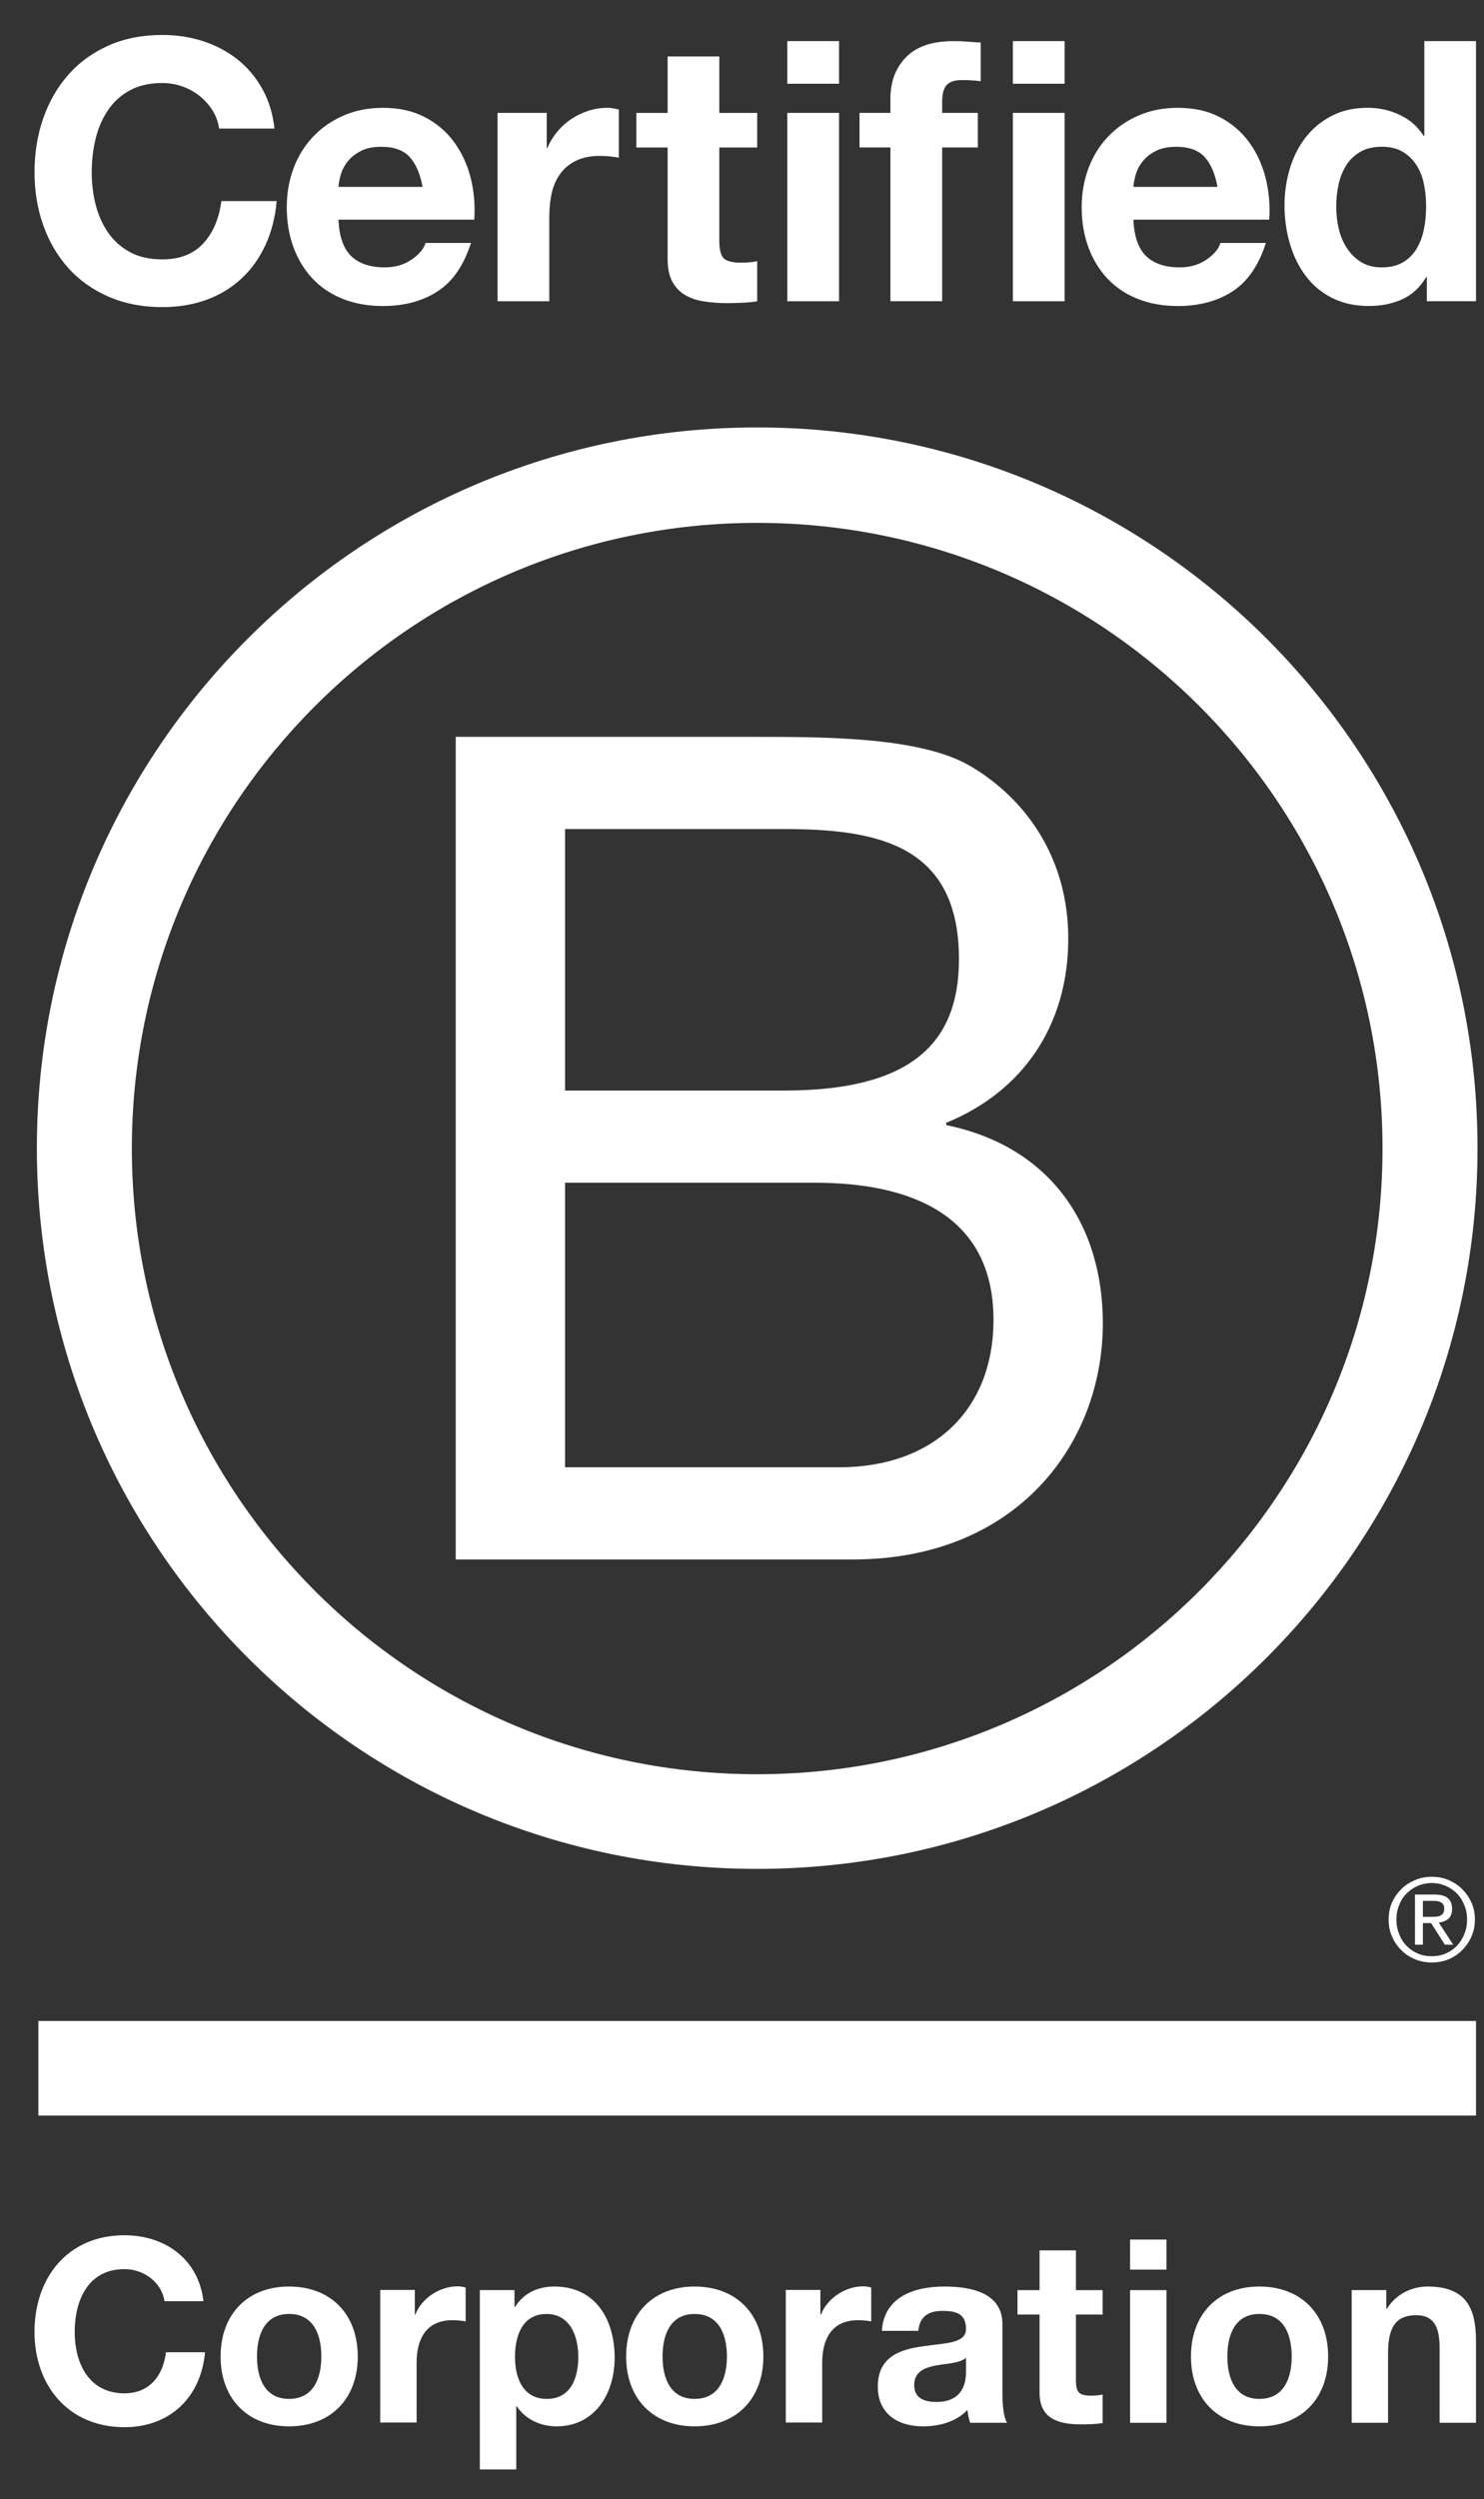
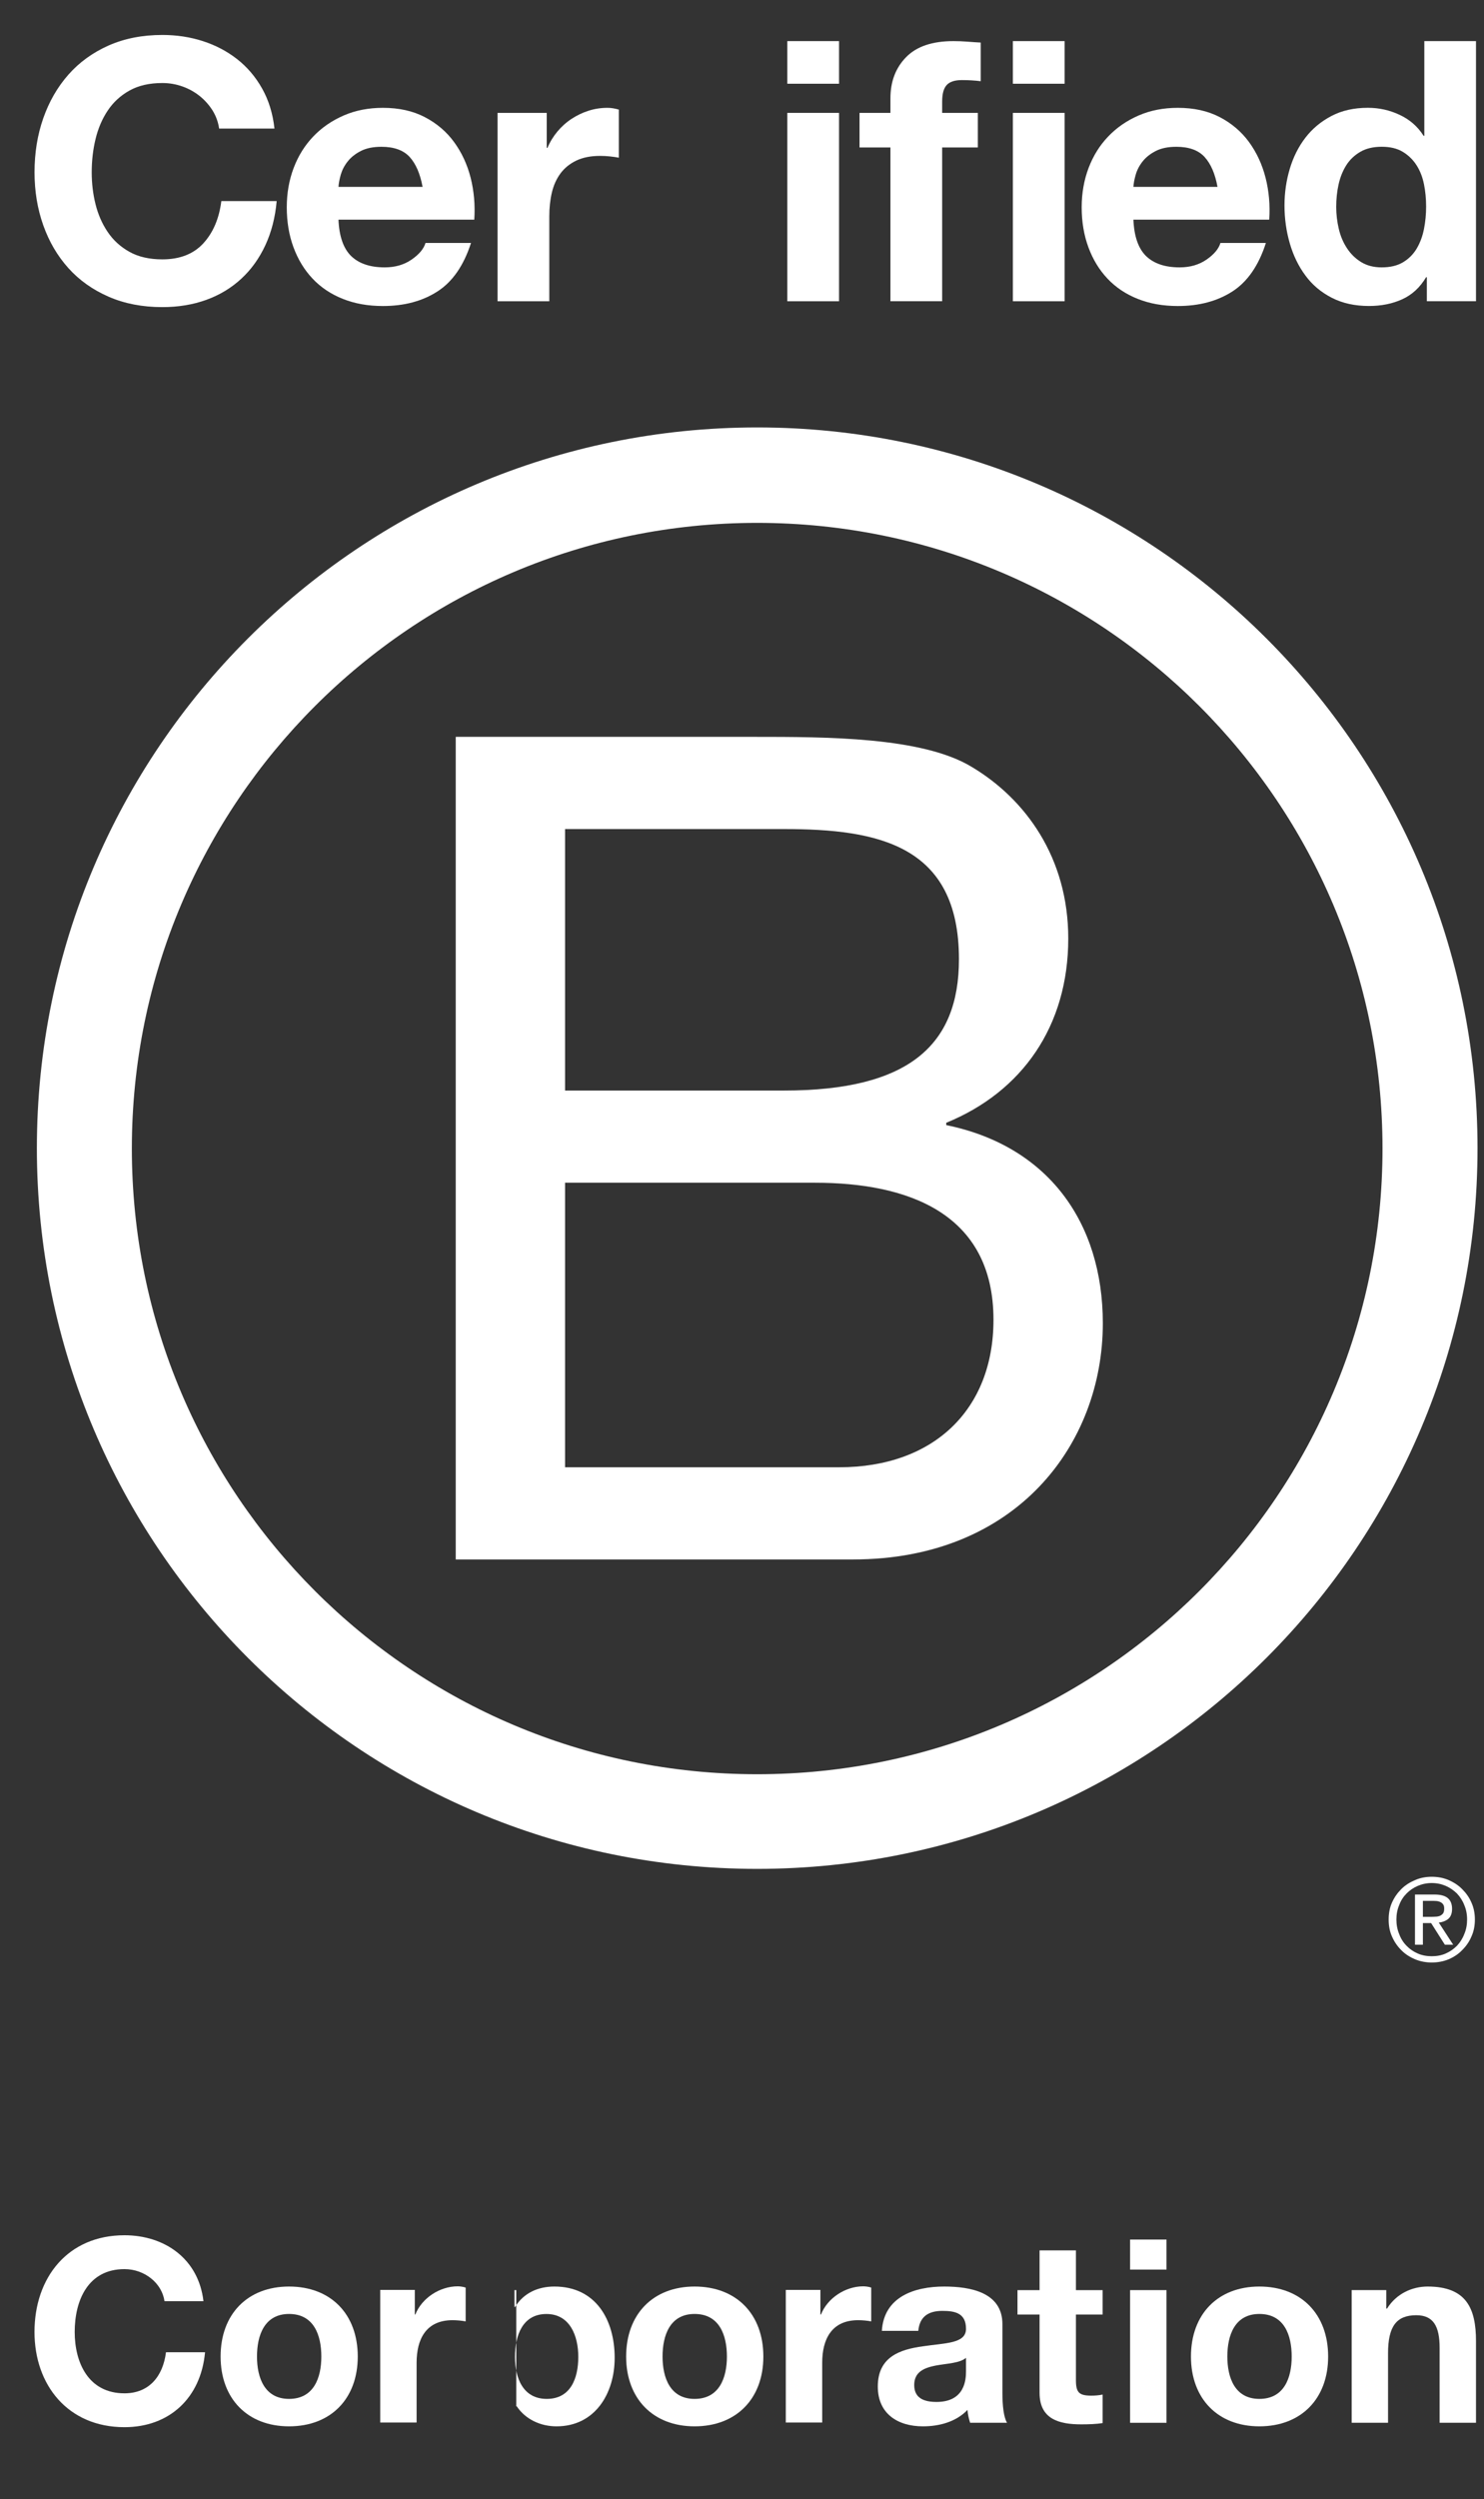
<svg xmlns="http://www.w3.org/2000/svg" fill="none" viewBox="0 0 41 69" height="69" width="41">
  <rect x="0" y="0" width="41" height="69" fill="#333333" stroke="none" />
  <path fill="white" d="M15.612 40.51H23.185C25.793 40.51 27.448 38.92 27.448 36.439C27.448 33.481 25.062 32.654 22.516 32.654H15.612V40.51ZM15.612 30.109H21.659C25.093 30.109 26.494 28.869 26.494 26.483C26.494 23.333 24.268 22.889 21.659 22.889H15.612V30.109ZM12.591 20.344H20.83C22.835 20.344 25.475 20.344 26.843 21.171C28.338 22.061 29.514 23.684 29.514 25.911C29.514 28.328 28.243 30.141 26.143 30.999V31.063C28.944 31.635 30.469 33.735 30.469 36.535C30.469 39.874 28.083 43.055 23.567 43.055H12.591V20.344Z" clip-rule="evenodd" fill-rule="evenodd" />
  <path fill="white" d="M20.918 11.801C9.929 11.801 1.019 20.71 1.019 31.7C1.019 42.688 9.929 51.598 20.918 51.598C31.91 51.598 40.821 42.688 40.821 31.7C40.821 20.71 31.91 11.801 20.918 11.801ZM38.196 31.709C38.196 41.25 30.462 48.985 20.918 48.985C11.377 48.985 3.643 41.25 3.643 31.709C3.643 22.169 11.377 14.436 20.918 14.436C30.462 14.436 38.196 22.169 38.196 31.709Z" clip-rule="evenodd" fill-rule="evenodd" />
-   <path fill="white" d="M1.06 58.408H40.779V55.797H1.06V58.408Z" clip-rule="evenodd" fill-rule="evenodd" />
  <path fill="white" d="M38.459 52.526C38.523 52.383 38.609 52.262 38.717 52.154C38.825 52.047 38.953 51.968 39.098 51.906C39.241 51.844 39.397 51.816 39.556 51.816C39.722 51.816 39.875 51.844 40.021 51.906C40.163 51.968 40.288 52.047 40.394 52.154C40.502 52.262 40.591 52.383 40.652 52.526C40.718 52.671 40.748 52.828 40.748 52.997C40.748 53.167 40.718 53.324 40.652 53.467C40.591 53.614 40.502 53.737 40.394 53.844C40.288 53.954 40.163 54.034 40.021 54.095C39.875 54.154 39.722 54.183 39.556 54.183C39.397 54.183 39.241 54.154 39.098 54.095C38.953 54.034 38.825 53.954 38.717 53.844C38.609 53.737 38.523 53.614 38.459 53.467C38.393 53.324 38.366 53.167 38.366 52.997C38.366 52.828 38.393 52.671 38.459 52.526ZM38.656 53.396C38.702 53.522 38.77 53.63 38.86 53.721C38.946 53.811 39.05 53.883 39.171 53.935C39.288 53.986 39.42 54.01 39.556 54.01C39.696 54.01 39.825 53.986 39.942 53.935C40.06 53.883 40.163 53.811 40.253 53.721C40.338 53.63 40.408 53.522 40.456 53.396C40.508 53.274 40.533 53.139 40.533 52.997C40.533 52.851 40.508 52.722 40.456 52.599C40.408 52.474 40.338 52.369 40.253 52.278C40.163 52.19 40.06 52.119 39.942 52.067C39.825 52.017 39.696 51.989 39.556 51.989C39.42 51.989 39.288 52.017 39.171 52.067C39.05 52.119 38.946 52.19 38.86 52.278C38.77 52.369 38.702 52.474 38.656 52.599C38.605 52.722 38.58 52.851 38.58 52.997C38.58 53.139 38.605 53.274 38.656 53.396ZM39.632 52.306C39.798 52.306 39.918 52.339 39.998 52.403C40.078 52.471 40.118 52.569 40.118 52.702C40.118 52.828 40.082 52.917 40.014 52.978C39.942 53.035 39.856 53.069 39.751 53.081L40.148 53.691H39.918L39.539 53.094H39.312V53.691H39.093V52.306H39.632ZM39.537 52.922C39.586 52.922 39.632 52.919 39.675 52.917C39.716 52.915 39.757 52.906 39.79 52.891C39.825 52.874 39.852 52.851 39.872 52.822C39.892 52.79 39.9 52.749 39.9 52.693C39.9 52.647 39.892 52.608 39.874 52.583C39.856 52.554 39.832 52.534 39.804 52.52C39.775 52.503 39.744 52.494 39.706 52.487C39.669 52.485 39.634 52.481 39.597 52.481H39.312V52.922H39.537Z" clip-rule="evenodd" fill-rule="evenodd" />
  <path fill="white" d="M5.874 3.052C5.779 2.901 5.662 2.769 5.522 2.655C5.38 2.541 5.222 2.452 5.043 2.388C4.866 2.325 4.68 2.292 4.485 2.292C4.13 2.292 3.828 2.361 3.58 2.499C3.332 2.636 3.131 2.821 2.977 3.052C2.822 3.283 2.71 3.547 2.639 3.842C2.568 4.137 2.534 4.442 2.534 4.757C2.534 5.059 2.568 5.352 2.639 5.637C2.71 5.922 2.822 6.179 2.977 6.407C3.131 6.635 3.332 6.818 3.58 6.955C3.828 7.093 4.13 7.161 4.485 7.161C4.968 7.161 5.346 7.014 5.617 6.719C5.888 6.424 6.054 6.035 6.115 5.552H7.644C7.604 6.001 7.5 6.407 7.332 6.769C7.164 7.131 6.943 7.44 6.668 7.694C6.393 7.949 6.071 8.144 5.702 8.278C5.333 8.412 4.928 8.479 4.485 8.479C3.935 8.479 3.441 8.384 3.001 8.192C2.563 8.001 2.191 7.738 1.89 7.403C1.588 7.067 1.357 6.674 1.196 6.221C1.035 5.768 0.954 5.28 0.954 4.757C0.954 4.22 1.035 3.722 1.196 3.263C1.357 2.804 1.588 2.403 1.89 2.061C2.191 1.719 2.563 1.451 3.001 1.256C3.441 1.062 3.935 0.965 4.485 0.965C4.881 0.965 5.255 1.022 5.607 1.136C5.959 1.25 6.274 1.416 6.553 1.634C6.83 1.852 7.061 2.122 7.241 2.443C7.423 2.765 7.537 3.134 7.583 3.55H6.054C6.028 3.369 5.967 3.203 5.874 3.052Z" clip-rule="evenodd" fill-rule="evenodd" />
  <path fill="white" d="M11.318 4.334C11.147 4.147 10.886 4.053 10.538 4.053C10.31 4.053 10.121 4.091 9.97 4.169C9.819 4.246 9.698 4.341 9.608 4.455C9.517 4.569 9.454 4.69 9.416 4.818C9.38 4.945 9.358 5.058 9.351 5.159H11.675C11.608 4.797 11.489 4.522 11.318 4.334ZM9.703 7.071C9.918 7.278 10.227 7.382 10.629 7.382C10.917 7.382 11.165 7.31 11.373 7.166C11.581 7.022 11.708 6.869 11.756 6.708H13.013C12.811 7.332 12.503 7.778 12.087 8.046C11.671 8.314 11.169 8.449 10.578 8.449C10.169 8.449 9.8 8.383 9.472 8.252C9.144 8.122 8.865 7.936 8.637 7.694C8.409 7.453 8.233 7.164 8.109 6.829C7.985 6.494 7.923 6.125 7.923 5.723C7.923 5.334 7.987 4.971 8.114 4.636C8.241 4.3 8.423 4.011 8.657 3.766C8.892 3.521 9.172 3.329 9.497 3.188C9.822 3.047 10.183 2.977 10.578 2.977C11.021 2.977 11.407 3.062 11.735 3.233C12.064 3.404 12.334 3.633 12.545 3.922C12.756 4.211 12.909 4.539 13.003 4.908C13.096 5.277 13.13 5.662 13.103 6.065H9.351C9.371 6.527 9.489 6.863 9.703 7.071Z" clip-rule="evenodd" fill-rule="evenodd" />
  <path fill="white" d="M15.105 3.117V4.083H15.125C15.192 3.922 15.283 3.773 15.397 3.635C15.511 3.498 15.642 3.38 15.789 3.283C15.937 3.186 16.094 3.11 16.262 3.057C16.43 3.003 16.604 2.977 16.785 2.977C16.879 2.977 16.983 2.993 17.097 3.026V4.354C17.03 4.341 16.95 4.329 16.855 4.319C16.762 4.309 16.671 4.304 16.584 4.304C16.322 4.304 16.101 4.348 15.92 4.435C15.739 4.522 15.593 4.641 15.482 4.792C15.372 4.943 15.293 5.119 15.246 5.32C15.199 5.521 15.176 5.739 15.176 5.974V8.318H13.747V3.117H15.105Z" clip-rule="evenodd" fill-rule="evenodd" />
-   <path fill="white" d="M20.92 3.118V4.073H19.873V6.649C19.873 6.89 19.914 7.051 19.994 7.131C20.075 7.212 20.236 7.252 20.477 7.252C20.557 7.252 20.635 7.249 20.708 7.242C20.782 7.236 20.852 7.225 20.92 7.212V8.318C20.799 8.339 20.664 8.352 20.517 8.358C20.37 8.365 20.226 8.369 20.085 8.369C19.863 8.369 19.653 8.354 19.455 8.323C19.258 8.294 19.084 8.235 18.933 8.148C18.782 8.06 18.663 7.937 18.575 7.775C18.488 7.614 18.445 7.403 18.445 7.142V4.073H17.58V3.118H18.445V1.559H19.873V3.118H20.92Z" clip-rule="evenodd" fill-rule="evenodd" />
  <path fill="white" d="M21.752 8.318H23.181V3.117H21.752V8.318ZM21.752 2.312H23.181V1.135H21.752V2.312Z" clip-rule="evenodd" fill-rule="evenodd" />
  <path fill="white" d="M23.747 4.072V3.117H24.601V2.714C24.601 2.252 24.745 1.873 25.034 1.578C25.322 1.282 25.759 1.135 26.342 1.135C26.469 1.135 26.597 1.14 26.725 1.15C26.851 1.16 26.975 1.169 27.096 1.175V2.242C26.928 2.221 26.754 2.211 26.573 2.211C26.379 2.211 26.239 2.257 26.156 2.347C26.072 2.438 26.03 2.59 26.03 2.805V3.117H27.016V4.072H26.03V8.317H24.601V4.072H23.747Z" clip-rule="evenodd" fill-rule="evenodd" />
  <path fill="white" d="M27.984 8.318H29.413V3.117H27.984V8.318ZM27.984 2.312H29.413V1.135H27.984V2.312Z" clip-rule="evenodd" fill-rule="evenodd" />
  <path fill="white" d="M33.28 4.334C33.109 4.147 32.849 4.053 32.5 4.053C32.272 4.053 32.083 4.091 31.932 4.169C31.781 4.246 31.66 4.341 31.57 4.455C31.479 4.569 31.416 4.69 31.379 4.818C31.342 4.945 31.32 5.058 31.314 5.159H33.637C33.571 4.797 33.452 4.522 33.28 4.334ZM31.665 7.071C31.88 7.278 32.189 7.382 32.591 7.382C32.879 7.382 33.127 7.31 33.336 7.166C33.543 7.022 33.671 6.869 33.718 6.708H34.974C34.774 7.332 34.465 7.778 34.05 8.046C33.633 8.314 33.131 8.449 32.541 8.449C32.131 8.449 31.762 8.383 31.434 8.252C31.106 8.122 30.827 7.936 30.599 7.694C30.371 7.453 30.195 7.164 30.071 6.829C29.947 6.494 29.885 6.125 29.885 5.723C29.885 5.334 29.949 4.971 30.076 4.636C30.204 4.3 30.384 4.011 30.62 3.766C30.854 3.521 31.134 3.329 31.459 3.188C31.785 3.047 32.145 2.977 32.541 2.977C32.983 2.977 33.369 3.062 33.698 3.233C34.027 3.404 34.296 3.633 34.508 3.922C34.718 4.211 34.871 4.539 34.965 4.908C35.059 5.277 35.093 5.662 35.066 6.065H31.314C31.333 6.527 31.451 6.863 31.665 7.071Z" clip-rule="evenodd" fill-rule="evenodd" />
  <path fill="white" d="M39.341 5.083C39.301 4.886 39.232 4.711 39.135 4.56C39.038 4.409 38.912 4.287 38.758 4.193C38.603 4.099 38.409 4.052 38.174 4.052C37.94 4.052 37.741 4.099 37.581 4.193C37.42 4.287 37.29 4.411 37.193 4.565C37.096 4.72 37.026 4.895 36.982 5.093C36.938 5.291 36.917 5.497 36.917 5.712C36.917 5.913 36.94 6.114 36.987 6.315C37.034 6.517 37.11 6.696 37.214 6.853C37.318 7.012 37.448 7.139 37.606 7.236C37.764 7.333 37.953 7.382 38.174 7.382C38.409 7.382 38.605 7.335 38.763 7.241C38.92 7.147 39.046 7.021 39.14 6.864C39.233 6.706 39.301 6.527 39.341 6.326C39.381 6.124 39.401 5.916 39.401 5.702C39.401 5.488 39.381 5.281 39.341 5.083ZM39.401 7.653C39.233 7.935 39.014 8.138 38.742 8.262C38.471 8.386 38.164 8.448 37.822 8.448C37.432 8.448 37.091 8.373 36.796 8.222C36.501 8.071 36.257 7.867 36.067 7.608C35.875 7.35 35.731 7.053 35.634 6.718C35.537 6.383 35.488 6.034 35.488 5.672C35.488 5.323 35.537 4.986 35.634 4.661C35.731 4.336 35.875 4.049 36.067 3.8C36.257 3.553 36.497 3.353 36.786 3.202C37.074 3.051 37.409 2.976 37.792 2.976C38.1 2.976 38.394 3.041 38.671 3.172C38.951 3.303 39.17 3.495 39.331 3.75H39.351V1.135H40.779V8.317H39.421V7.653H39.401Z" clip-rule="evenodd" fill-rule="evenodd" />
  <path fill="white" d="M4.545 63.534C4.473 63.031 3.991 62.648 3.439 62.648C2.44 62.648 2.064 63.499 2.064 64.384C2.064 65.226 2.44 66.077 3.439 66.077C4.118 66.077 4.503 65.609 4.586 64.943H5.665C5.55 66.205 4.679 67.012 3.439 67.012C1.873 67.012 0.953 65.843 0.953 64.384C0.953 62.882 1.873 61.713 3.439 61.713C4.551 61.713 5.486 62.365 5.621 63.534H4.545Z" clip-rule="evenodd" fill-rule="evenodd" />
  <path fill="white" d="M7.986 66.231C8.673 66.231 8.878 65.642 8.878 65.062C8.878 64.474 8.673 63.886 7.986 63.886C7.307 63.886 7.1 64.474 7.1 65.062C7.1 65.642 7.307 66.231 7.986 66.231ZM7.986 63.129C9.141 63.129 9.884 63.892 9.884 65.062C9.884 66.224 9.141 66.989 7.986 66.989C6.838 66.989 6.095 66.224 6.095 65.062C6.095 63.892 6.838 63.129 7.986 63.129Z" clip-rule="evenodd" fill-rule="evenodd" />
  <path fill="white" d="M10.505 63.222H11.46V63.901H11.475C11.658 63.441 12.155 63.123 12.645 63.123C12.715 63.123 12.799 63.136 12.865 63.158V64.092C12.771 64.072 12.623 64.058 12.503 64.058C11.765 64.058 11.51 64.589 11.51 65.233V66.884H10.505V63.222Z" clip-rule="evenodd" fill-rule="evenodd" />
-   <path fill="white" d="M15.977 65.07C15.977 64.487 15.743 63.887 15.098 63.887C14.44 63.887 14.228 64.475 14.228 65.07C14.228 65.664 14.454 66.231 15.106 66.231C15.765 66.231 15.977 65.664 15.977 65.07ZM13.257 63.227H14.214V63.695H14.228C14.468 63.306 14.865 63.129 15.317 63.129C16.466 63.129 16.982 64.056 16.982 65.097C16.982 66.075 16.445 66.989 15.375 66.989C14.936 66.989 14.518 66.797 14.277 66.436H14.263V68.179H13.257V63.227Z" clip-rule="evenodd" fill-rule="evenodd" />
+   <path fill="white" d="M15.977 65.07C15.977 64.487 15.743 63.887 15.098 63.887C14.44 63.887 14.228 64.475 14.228 65.07C14.228 65.664 14.454 66.231 15.106 66.231C15.765 66.231 15.977 65.664 15.977 65.07ZM13.257 63.227H14.214V63.695H14.228C14.468 63.306 14.865 63.129 15.317 63.129C16.466 63.129 16.982 64.056 16.982 65.097C16.982 66.075 16.445 66.989 15.375 66.989C14.936 66.989 14.518 66.797 14.277 66.436H14.263V68.179V63.227Z" clip-rule="evenodd" fill-rule="evenodd" />
  <path fill="white" d="M19.19 66.231C19.877 66.231 20.083 65.642 20.083 65.062C20.083 64.474 19.877 63.886 19.19 63.886C18.511 63.886 18.305 64.474 18.305 65.062C18.305 65.642 18.511 66.231 19.19 66.231ZM19.19 63.129C20.345 63.129 21.09 63.892 21.09 65.062C21.09 66.224 20.345 66.989 19.19 66.989C18.043 66.989 17.299 66.224 17.299 65.062C17.299 63.892 18.043 63.129 19.19 63.129Z" clip-rule="evenodd" fill-rule="evenodd" />
  <path fill="white" d="M21.71 63.222H22.666V63.901H22.682C22.865 63.441 23.361 63.123 23.849 63.123C23.92 63.123 24.006 63.136 24.07 63.158V64.092C23.977 64.072 23.828 64.058 23.708 64.058C22.972 64.058 22.716 64.589 22.716 65.233V66.884H21.71V63.222Z" clip-rule="evenodd" fill-rule="evenodd" />
  <path fill="white" d="M26.689 65.097C26.518 65.246 26.165 65.252 25.853 65.31C25.541 65.372 25.258 65.48 25.258 65.848C25.258 66.224 25.548 66.315 25.875 66.315C26.66 66.315 26.689 65.693 26.689 65.472V65.097ZM24.364 64.353C24.422 63.411 25.265 63.129 26.086 63.129C26.816 63.129 27.695 63.291 27.695 64.169V66.075C27.695 66.408 27.729 66.74 27.823 66.89H26.802C26.767 66.775 26.738 66.656 26.73 66.535C26.412 66.868 25.945 66.989 25.499 66.989C24.804 66.989 24.252 66.642 24.252 65.89C24.252 65.062 24.877 64.864 25.499 64.779C26.115 64.686 26.689 64.708 26.689 64.297C26.689 63.865 26.39 63.801 26.037 63.801C25.654 63.801 25.407 63.956 25.371 64.353H24.364Z" clip-rule="evenodd" fill-rule="evenodd" />
  <path fill="white" d="M29.726 63.229H30.463V63.902H29.726V65.714C29.726 66.055 29.812 66.141 30.151 66.141C30.258 66.141 30.357 66.133 30.463 66.112V66.899C30.292 66.927 30.073 66.934 29.874 66.934C29.26 66.934 28.721 66.792 28.721 66.062V63.902H28.111V63.229H28.721V62.131H29.726V63.229Z" clip-rule="evenodd" fill-rule="evenodd" />
  <path fill="white" d="M31.222 66.891H32.228V63.228H31.222V66.891ZM31.222 62.661H32.228V61.832H31.222V62.661Z" clip-rule="evenodd" fill-rule="evenodd" />
  <path fill="white" d="M34.794 66.231C35.483 66.231 35.687 65.642 35.687 65.062C35.687 64.474 35.483 63.886 34.794 63.886C34.114 63.886 33.909 64.474 33.909 65.062C33.909 65.642 34.114 66.231 34.794 66.231ZM34.794 63.129C35.949 63.129 36.694 63.892 36.694 65.062C36.694 66.224 35.949 66.989 34.794 66.989C33.647 66.989 32.904 66.224 32.904 65.062C32.904 63.892 33.647 63.129 34.794 63.129Z" clip-rule="evenodd" fill-rule="evenodd" />
  <path fill="white" d="M37.344 63.227H38.3V63.737H38.322C38.577 63.326 39.016 63.129 39.441 63.129C40.511 63.129 40.779 63.73 40.779 64.637V66.89H39.774V64.821C39.774 64.219 39.596 63.921 39.13 63.921C38.583 63.921 38.349 64.226 38.349 64.971V66.89H37.344V63.227Z" clip-rule="evenodd" fill-rule="evenodd" />
</svg>